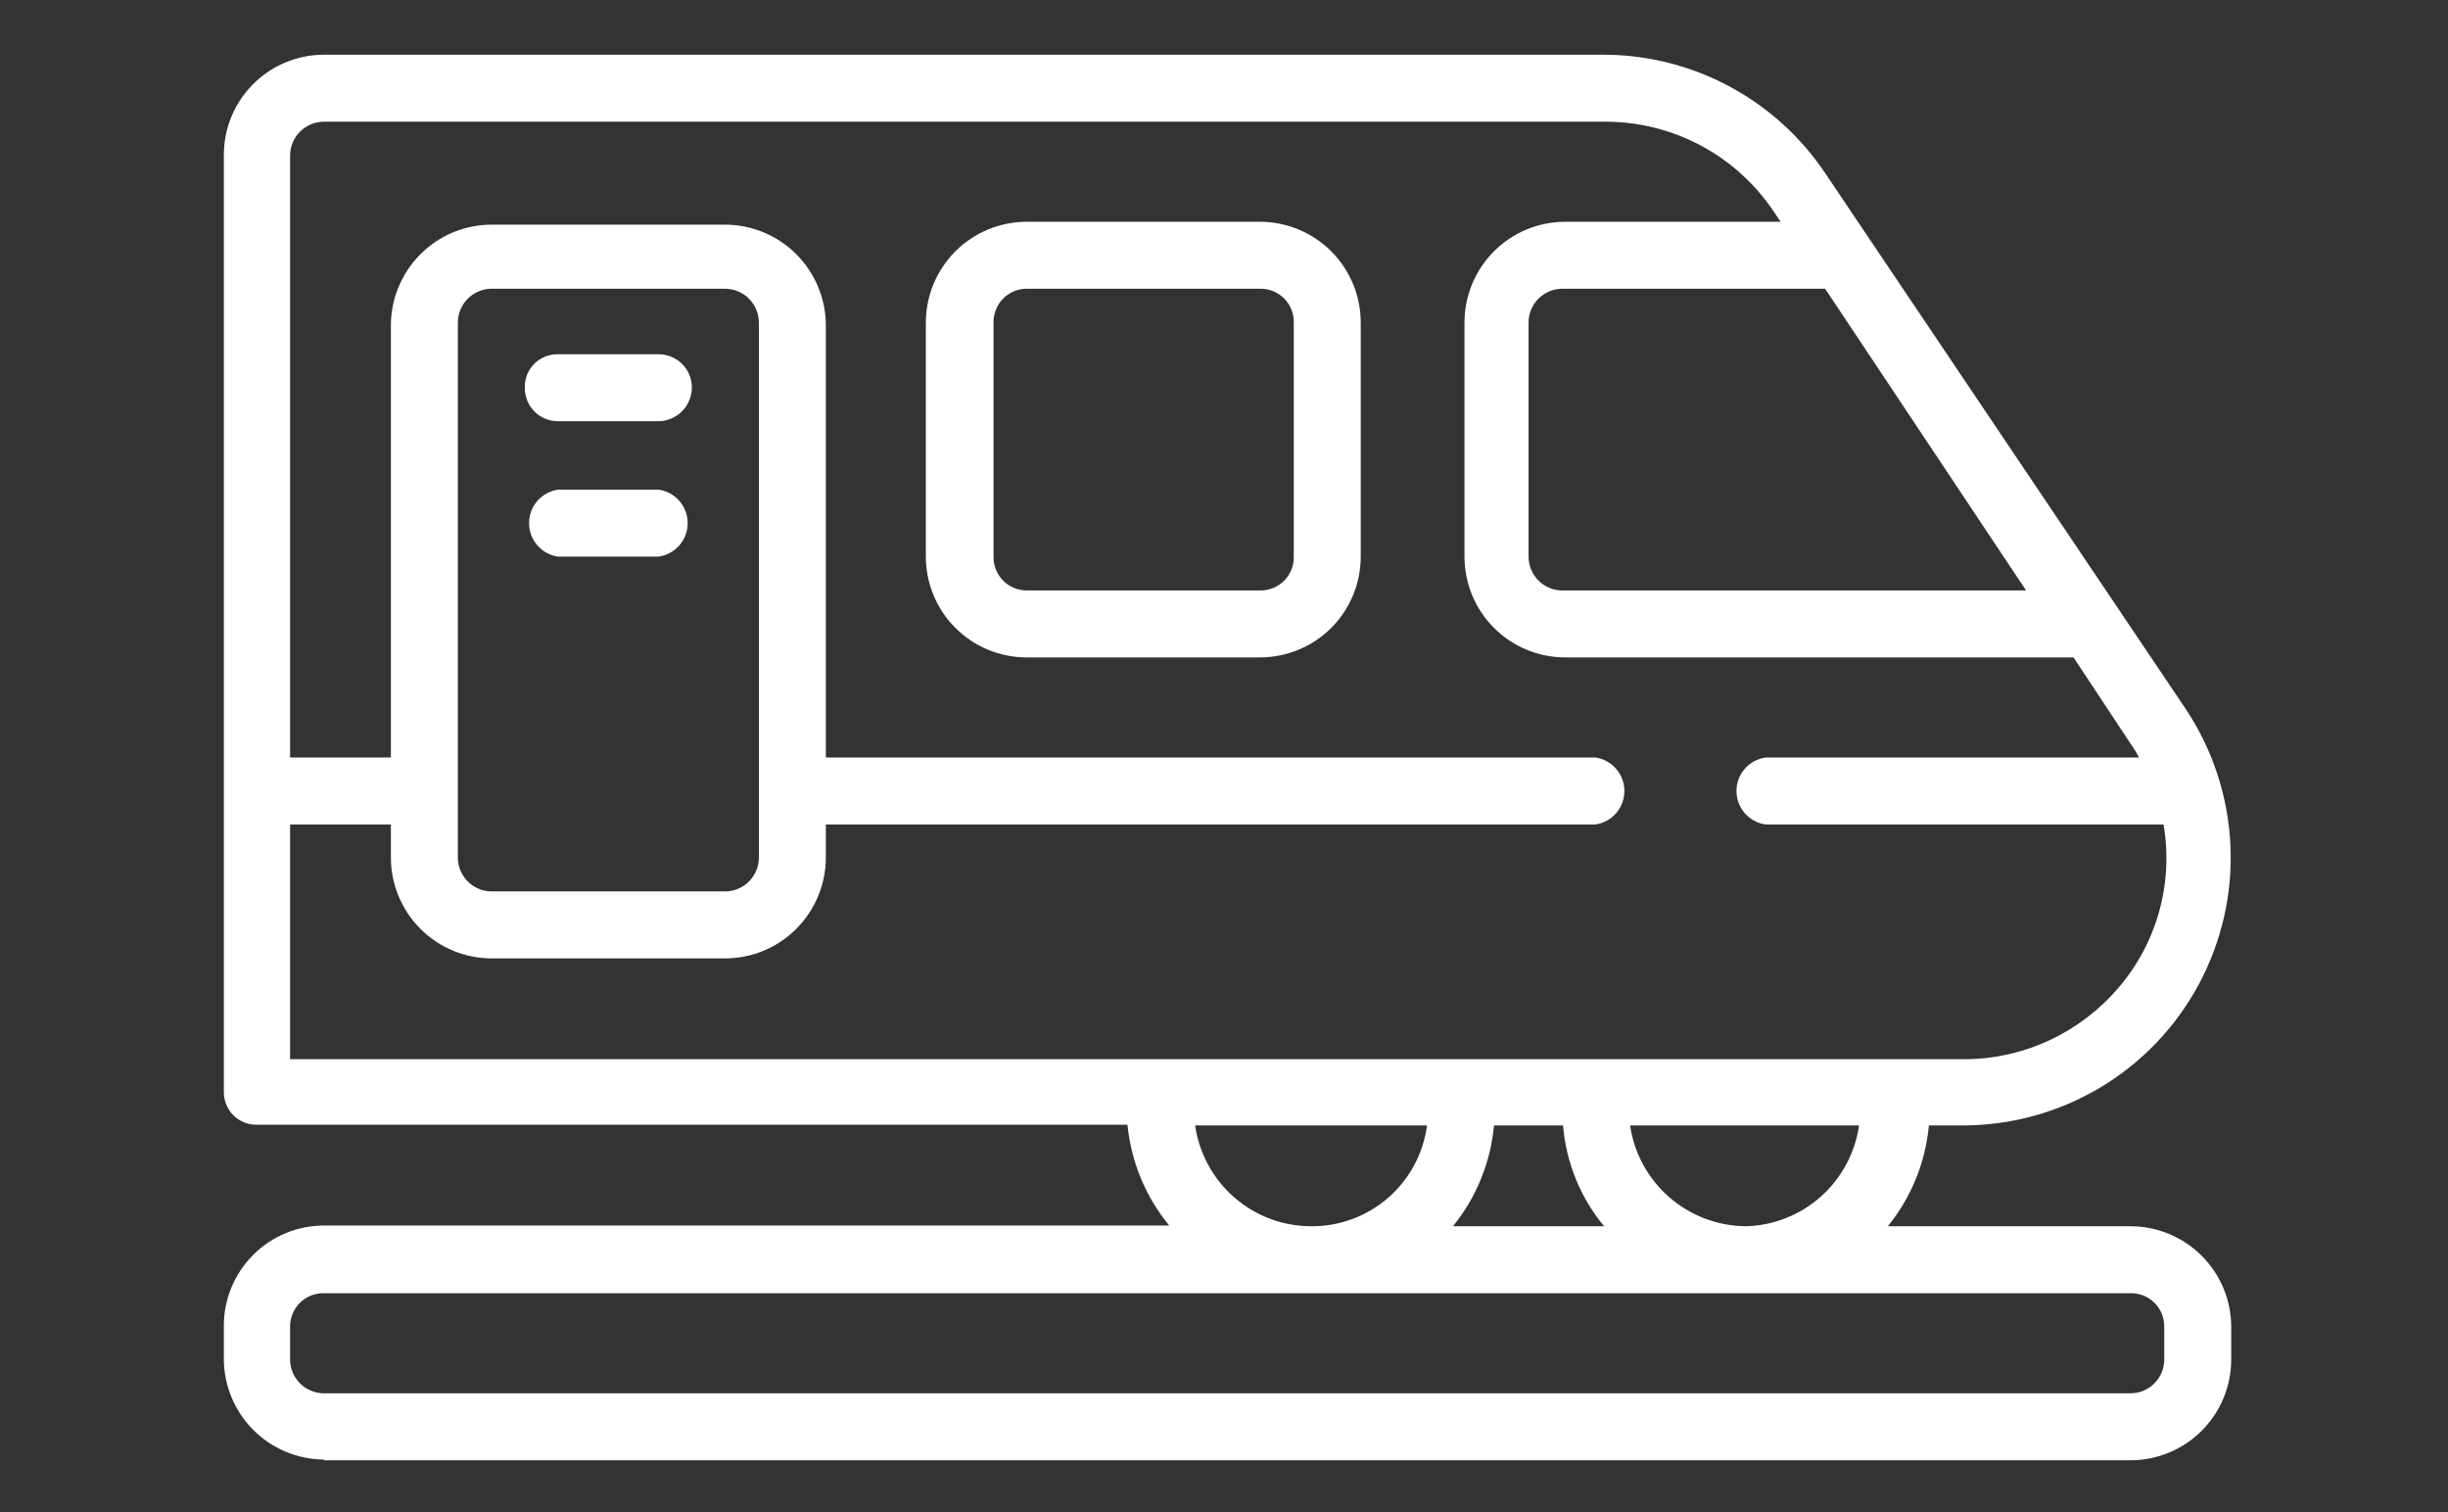
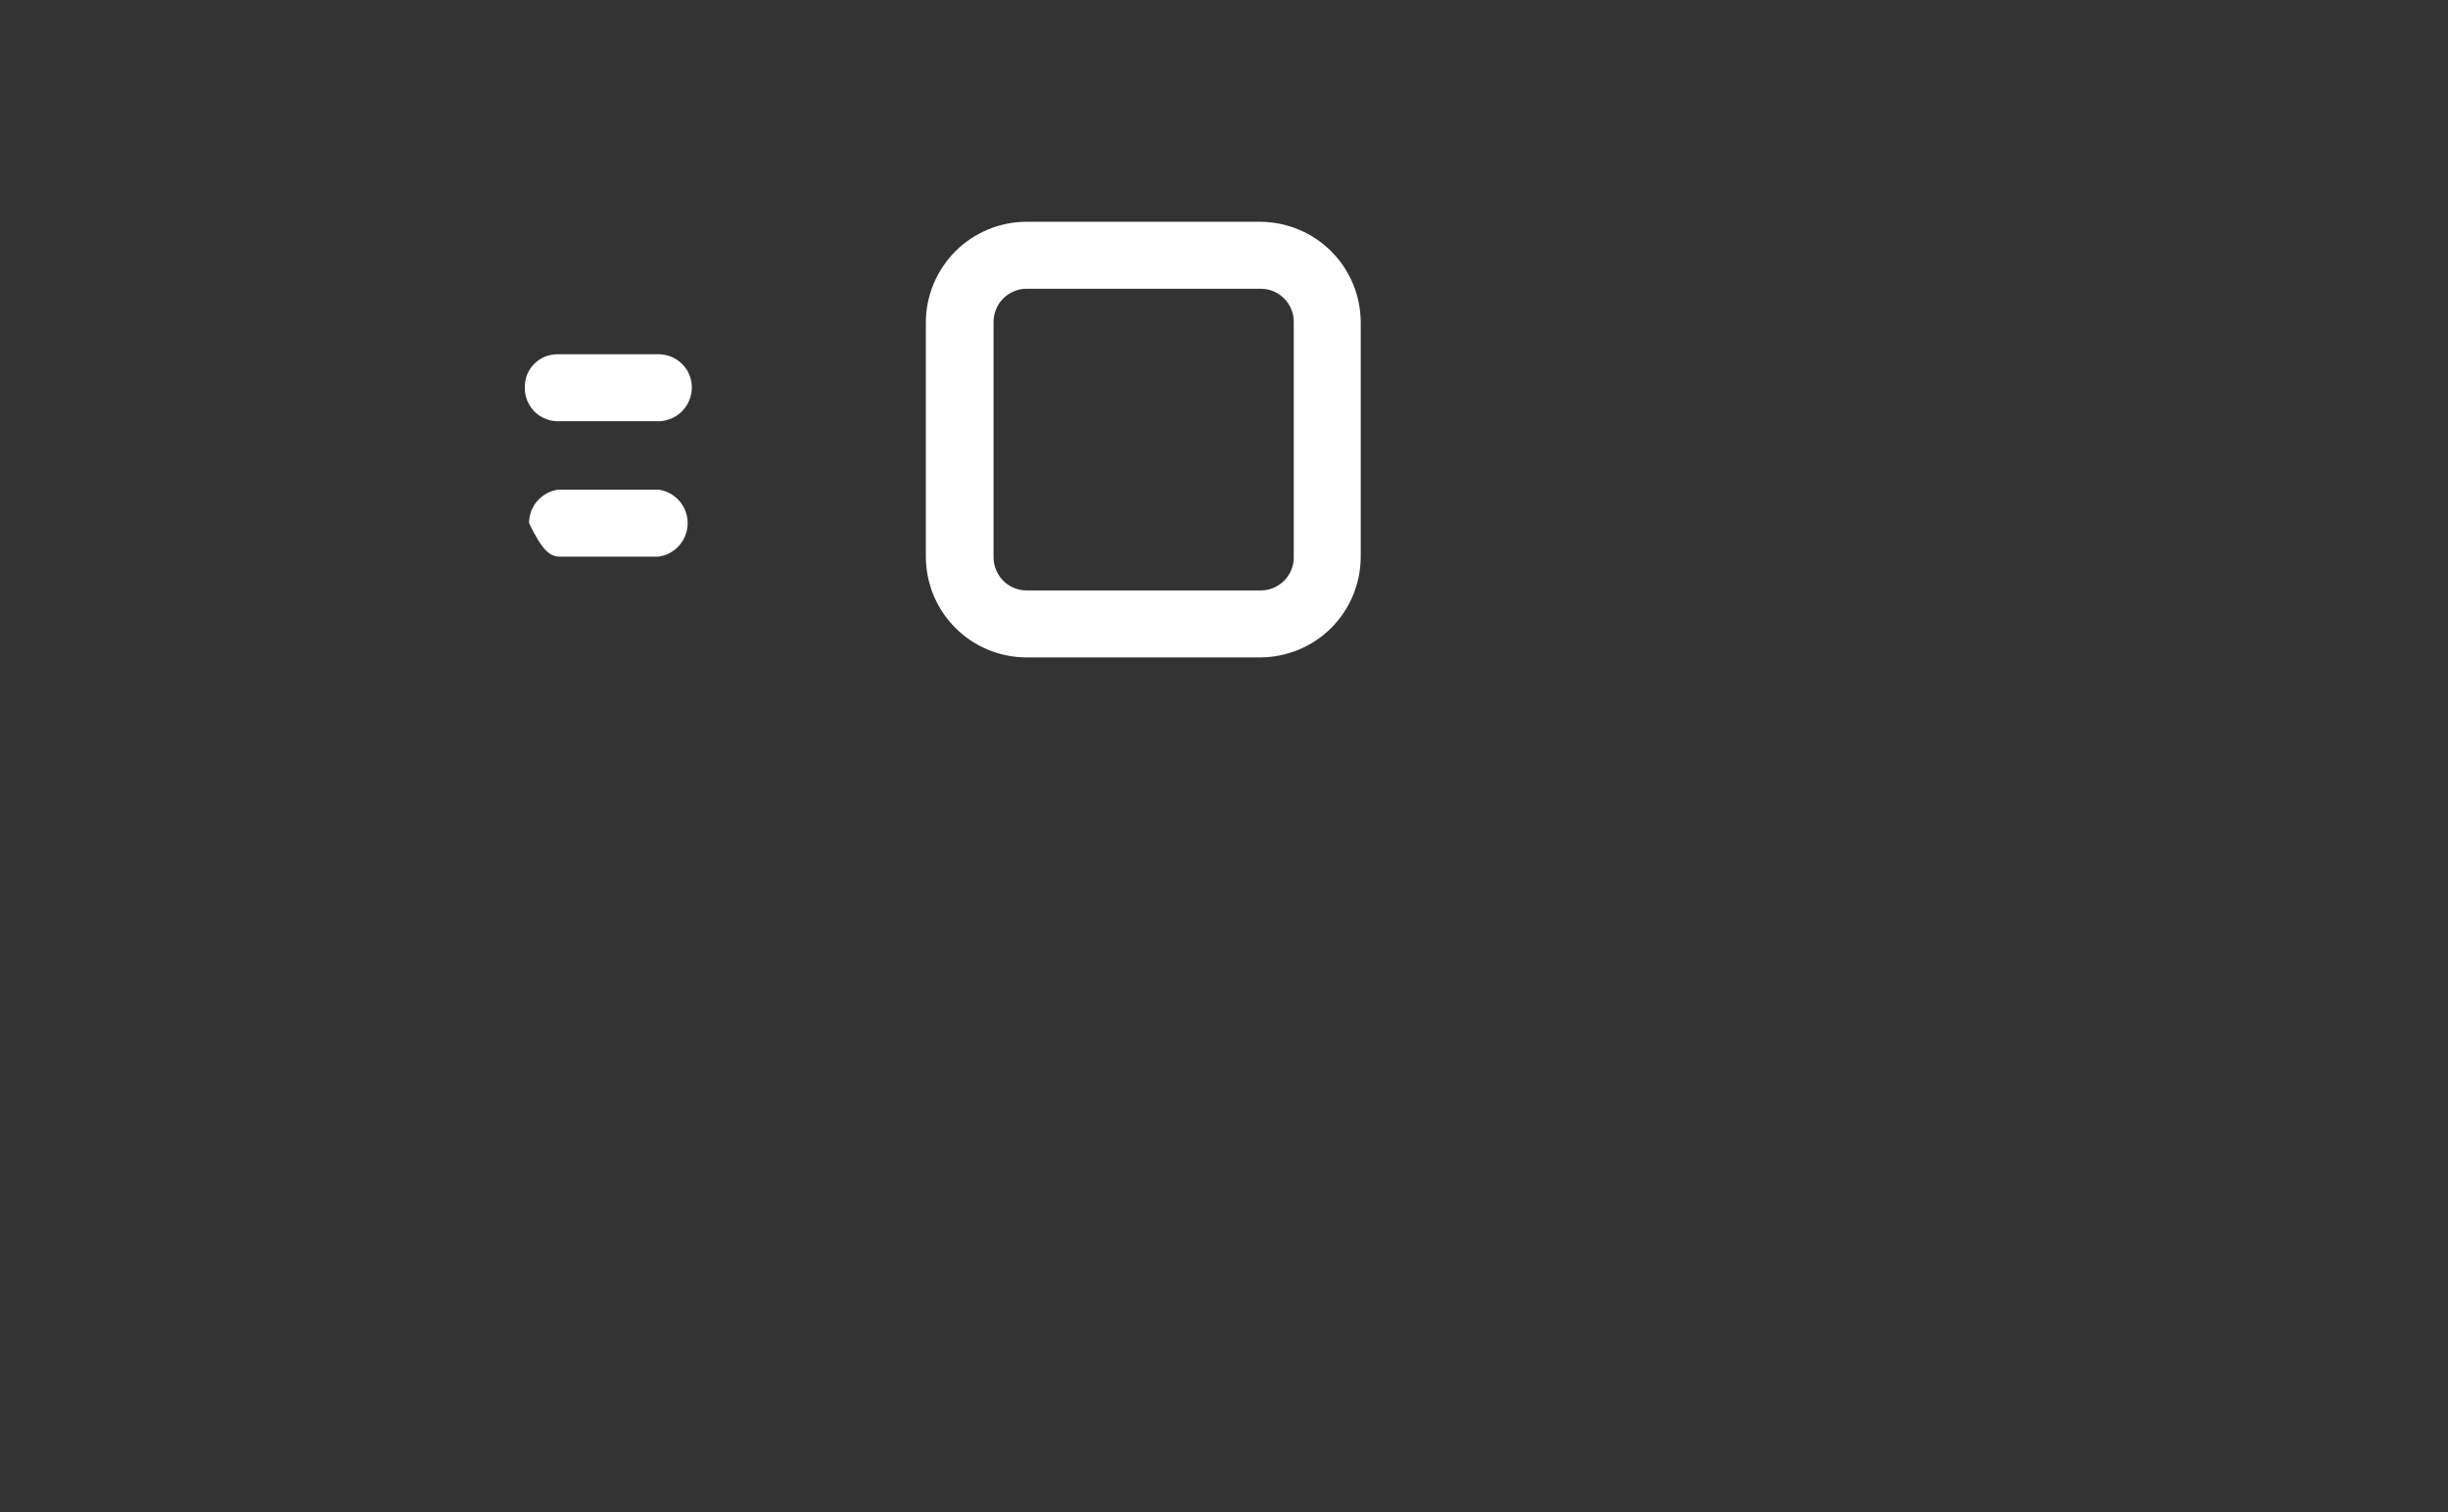
<svg xmlns="http://www.w3.org/2000/svg" width="34" height="21" viewBox="0 0 34 21" fill="none">
  <rect x="0" y="0" width="34" height="21" fill="#333333" stroke="none" />
-   <path d="M4.499 20.28H29.59C29.961 20.28 30.317 20.133 30.579 19.87C30.842 19.608 30.989 19.251 30.989 18.88V18.42C30.987 18.05 30.838 17.697 30.576 17.437C30.314 17.176 29.959 17.03 29.59 17.03H26.22C26.544 16.631 26.743 16.143 26.79 15.63H27.259C27.933 15.63 28.593 15.448 29.171 15.103C29.749 14.757 30.222 14.262 30.54 13.668C30.858 13.075 31.01 12.407 30.978 11.734C30.946 11.062 30.732 10.411 30.36 9.85L25.36 2.42C25.021 1.91 24.562 1.491 24.023 1.202C23.484 0.912 22.881 0.76 22.27 0.76H4.499C4.316 0.76 4.135 0.796 3.965 0.867C3.796 0.937 3.642 1.041 3.513 1.171C3.384 1.301 3.282 1.455 3.212 1.625C3.143 1.795 3.108 1.977 3.109 2.16V15.16C3.108 15.221 3.119 15.281 3.142 15.338C3.164 15.394 3.198 15.445 3.241 15.489C3.284 15.531 3.335 15.565 3.392 15.588C3.448 15.611 3.509 15.621 3.569 15.62H15.659C15.71 16.134 15.911 16.621 16.239 17.02H4.499C4.317 17.02 4.136 17.056 3.968 17.126C3.799 17.196 3.646 17.298 3.517 17.427C3.388 17.556 3.285 17.71 3.215 17.878C3.145 18.047 3.109 18.228 3.109 18.41V18.87C3.109 19.24 3.256 19.594 3.516 19.857C3.776 20.119 4.13 20.267 4.499 20.27V20.28ZM24.25 17.03C23.858 17.027 23.481 16.884 23.186 16.628C22.89 16.371 22.697 16.017 22.64 15.63H25.82C25.765 16.011 25.578 16.361 25.291 16.617C25.003 16.873 24.634 17.02 24.25 17.03ZM21.709 15.63C21.751 16.144 21.95 16.633 22.279 17.03H20.18C20.504 16.631 20.703 16.143 20.75 15.63H21.709ZM28.14 8.2H21.689C21.567 8.198 21.45 8.147 21.364 8.059C21.278 7.971 21.23 7.853 21.23 7.73V4.48C21.23 4.357 21.278 4.239 21.364 4.151C21.45 4.063 21.567 4.013 21.689 4.01H25.349L28.14 8.2ZM4.029 11.45H5.429V11.91C5.429 12.28 5.576 12.634 5.836 12.896C6.096 13.159 6.45 13.307 6.819 13.31H10.069C10.441 13.31 10.797 13.163 11.059 12.9C11.322 12.637 11.47 12.281 11.47 11.91V11.45H22.16C22.271 11.434 22.373 11.378 22.447 11.292C22.52 11.207 22.561 11.098 22.561 10.985C22.561 10.872 22.52 10.763 22.447 10.678C22.373 10.592 22.271 10.537 22.16 10.52H11.47V4.52C11.47 4.149 11.322 3.793 11.059 3.53C10.797 3.268 10.441 3.12 10.069 3.12H6.819C6.45 3.123 6.096 3.271 5.836 3.534C5.576 3.796 5.429 4.151 5.429 4.52V10.52H4.029V2.16C4.029 2.035 4.079 1.916 4.167 1.828C4.255 1.74 4.375 1.69 4.499 1.69H22.309C22.768 1.692 23.219 1.806 23.624 2.022C24.028 2.238 24.373 2.55 24.63 2.93L24.73 3.08H21.73C21.36 3.083 21.006 3.231 20.746 3.494C20.486 3.756 20.34 4.111 20.34 4.48V7.73C20.34 8.1 20.486 8.454 20.746 8.716C21.006 8.979 21.36 9.127 21.73 9.13H28.799L29.619 10.37C29.653 10.418 29.683 10.468 29.709 10.52H24.52C24.408 10.537 24.306 10.592 24.232 10.678C24.158 10.763 24.118 10.872 24.118 10.985C24.118 11.098 24.158 11.207 24.232 11.292C24.306 11.378 24.408 11.434 24.52 11.45H30.049C30.118 11.849 30.098 12.259 29.991 12.649C29.884 13.04 29.692 13.402 29.43 13.71C29.167 14.02 28.841 14.27 28.474 14.443C28.106 14.616 27.706 14.707 27.299 14.71H4.029V11.45ZM10.54 11.91C10.54 12.035 10.49 12.154 10.402 12.242C10.314 12.331 10.194 12.38 10.069 12.38H6.819C6.697 12.377 6.58 12.327 6.494 12.239C6.408 12.151 6.359 12.033 6.359 11.91V4.48C6.359 4.357 6.408 4.239 6.494 4.151C6.58 4.063 6.697 4.013 6.819 4.01H10.069C10.194 4.01 10.314 4.06 10.402 4.148C10.49 4.236 10.54 4.356 10.54 4.48V11.91ZM16.599 15.63H19.82C19.768 16.018 19.578 16.374 19.283 16.632C18.989 16.889 18.611 17.031 18.22 17.03C17.826 17.032 17.445 16.891 17.147 16.633C16.85 16.376 16.655 16.02 16.599 15.63V15.63ZM4.029 18.42C4.029 18.359 4.042 18.298 4.065 18.242C4.089 18.185 4.124 18.134 4.168 18.091C4.212 18.048 4.263 18.015 4.32 17.992C4.377 17.97 4.438 17.959 4.499 17.96H29.59C29.651 17.959 29.712 17.97 29.769 17.992C29.826 18.015 29.877 18.048 29.921 18.091C29.965 18.134 30 18.185 30.023 18.242C30.047 18.298 30.059 18.359 30.059 18.42V18.88C30.059 19.005 30.01 19.124 29.922 19.212C29.834 19.301 29.714 19.35 29.59 19.35H4.499C4.438 19.35 4.377 19.338 4.32 19.314C4.263 19.291 4.211 19.256 4.167 19.212C4.123 19.169 4.089 19.117 4.065 19.06C4.042 19.003 4.029 18.942 4.029 18.88V18.42Z" fill="white" />
  <path d="M17.509 3.08H14.259C13.888 3.08 13.532 3.228 13.269 3.49C13.007 3.753 12.859 4.109 12.859 4.48V7.73C12.859 8.102 13.007 8.458 13.269 8.72C13.532 8.983 13.888 9.13 14.259 9.13H17.509C17.879 9.127 18.233 8.979 18.493 8.717C18.753 8.454 18.899 8.1 18.899 7.73V4.48C18.899 4.111 18.753 3.756 18.493 3.494C18.233 3.232 17.879 3.083 17.509 3.08V3.08ZM17.969 7.73C17.971 7.791 17.96 7.852 17.937 7.909C17.915 7.966 17.881 8.018 17.838 8.062C17.795 8.106 17.744 8.14 17.688 8.164C17.631 8.188 17.571 8.2 17.509 8.2H14.259C14.198 8.2 14.137 8.188 14.081 8.164C14.024 8.14 13.973 8.106 13.931 8.062C13.888 8.018 13.854 7.966 13.832 7.909C13.809 7.852 13.798 7.791 13.799 7.73V4.48C13.798 4.419 13.809 4.358 13.832 4.301C13.854 4.244 13.888 4.192 13.931 4.148C13.973 4.105 14.024 4.07 14.081 4.046C14.137 4.022 14.198 4.01 14.259 4.01H17.509C17.571 4.01 17.631 4.022 17.688 4.046C17.744 4.07 17.795 4.105 17.838 4.148C17.881 4.192 17.915 4.244 17.937 4.301C17.96 4.358 17.971 4.419 17.969 4.48V7.73Z" fill="white" />
  <path d="M9.149 4.92H7.749C7.688 4.919 7.628 4.93 7.572 4.952C7.515 4.975 7.464 5.009 7.421 5.052C7.378 5.095 7.344 5.146 7.321 5.203C7.299 5.259 7.288 5.319 7.289 5.38C7.288 5.441 7.299 5.502 7.321 5.559C7.344 5.616 7.377 5.668 7.42 5.712C7.463 5.756 7.514 5.79 7.571 5.814C7.627 5.838 7.688 5.85 7.749 5.85H9.149C9.272 5.848 9.389 5.797 9.475 5.709C9.561 5.621 9.609 5.503 9.609 5.38C9.609 5.258 9.561 5.141 9.474 5.055C9.388 4.969 9.271 4.92 9.149 4.92Z" fill="white" />
-   <path d="M9.149 6.8H7.749C7.638 6.817 7.536 6.873 7.462 6.958C7.388 7.043 7.348 7.152 7.348 7.265C7.348 7.378 7.388 7.487 7.462 7.572C7.536 7.658 7.638 7.714 7.749 7.73H9.149C9.261 7.714 9.363 7.658 9.437 7.572C9.51 7.487 9.551 7.378 9.551 7.265C9.551 7.152 9.51 7.043 9.437 6.958C9.363 6.873 9.261 6.817 9.149 6.8V6.8Z" fill="white" />
+   <path d="M9.149 6.8H7.749C7.638 6.817 7.536 6.873 7.462 6.958C7.388 7.043 7.348 7.152 7.348 7.265C7.536 7.658 7.638 7.714 7.749 7.73H9.149C9.261 7.714 9.363 7.658 9.437 7.572C9.51 7.487 9.551 7.378 9.551 7.265C9.551 7.152 9.51 7.043 9.437 6.958C9.363 6.873 9.261 6.817 9.149 6.8V6.8Z" fill="white" />
</svg>